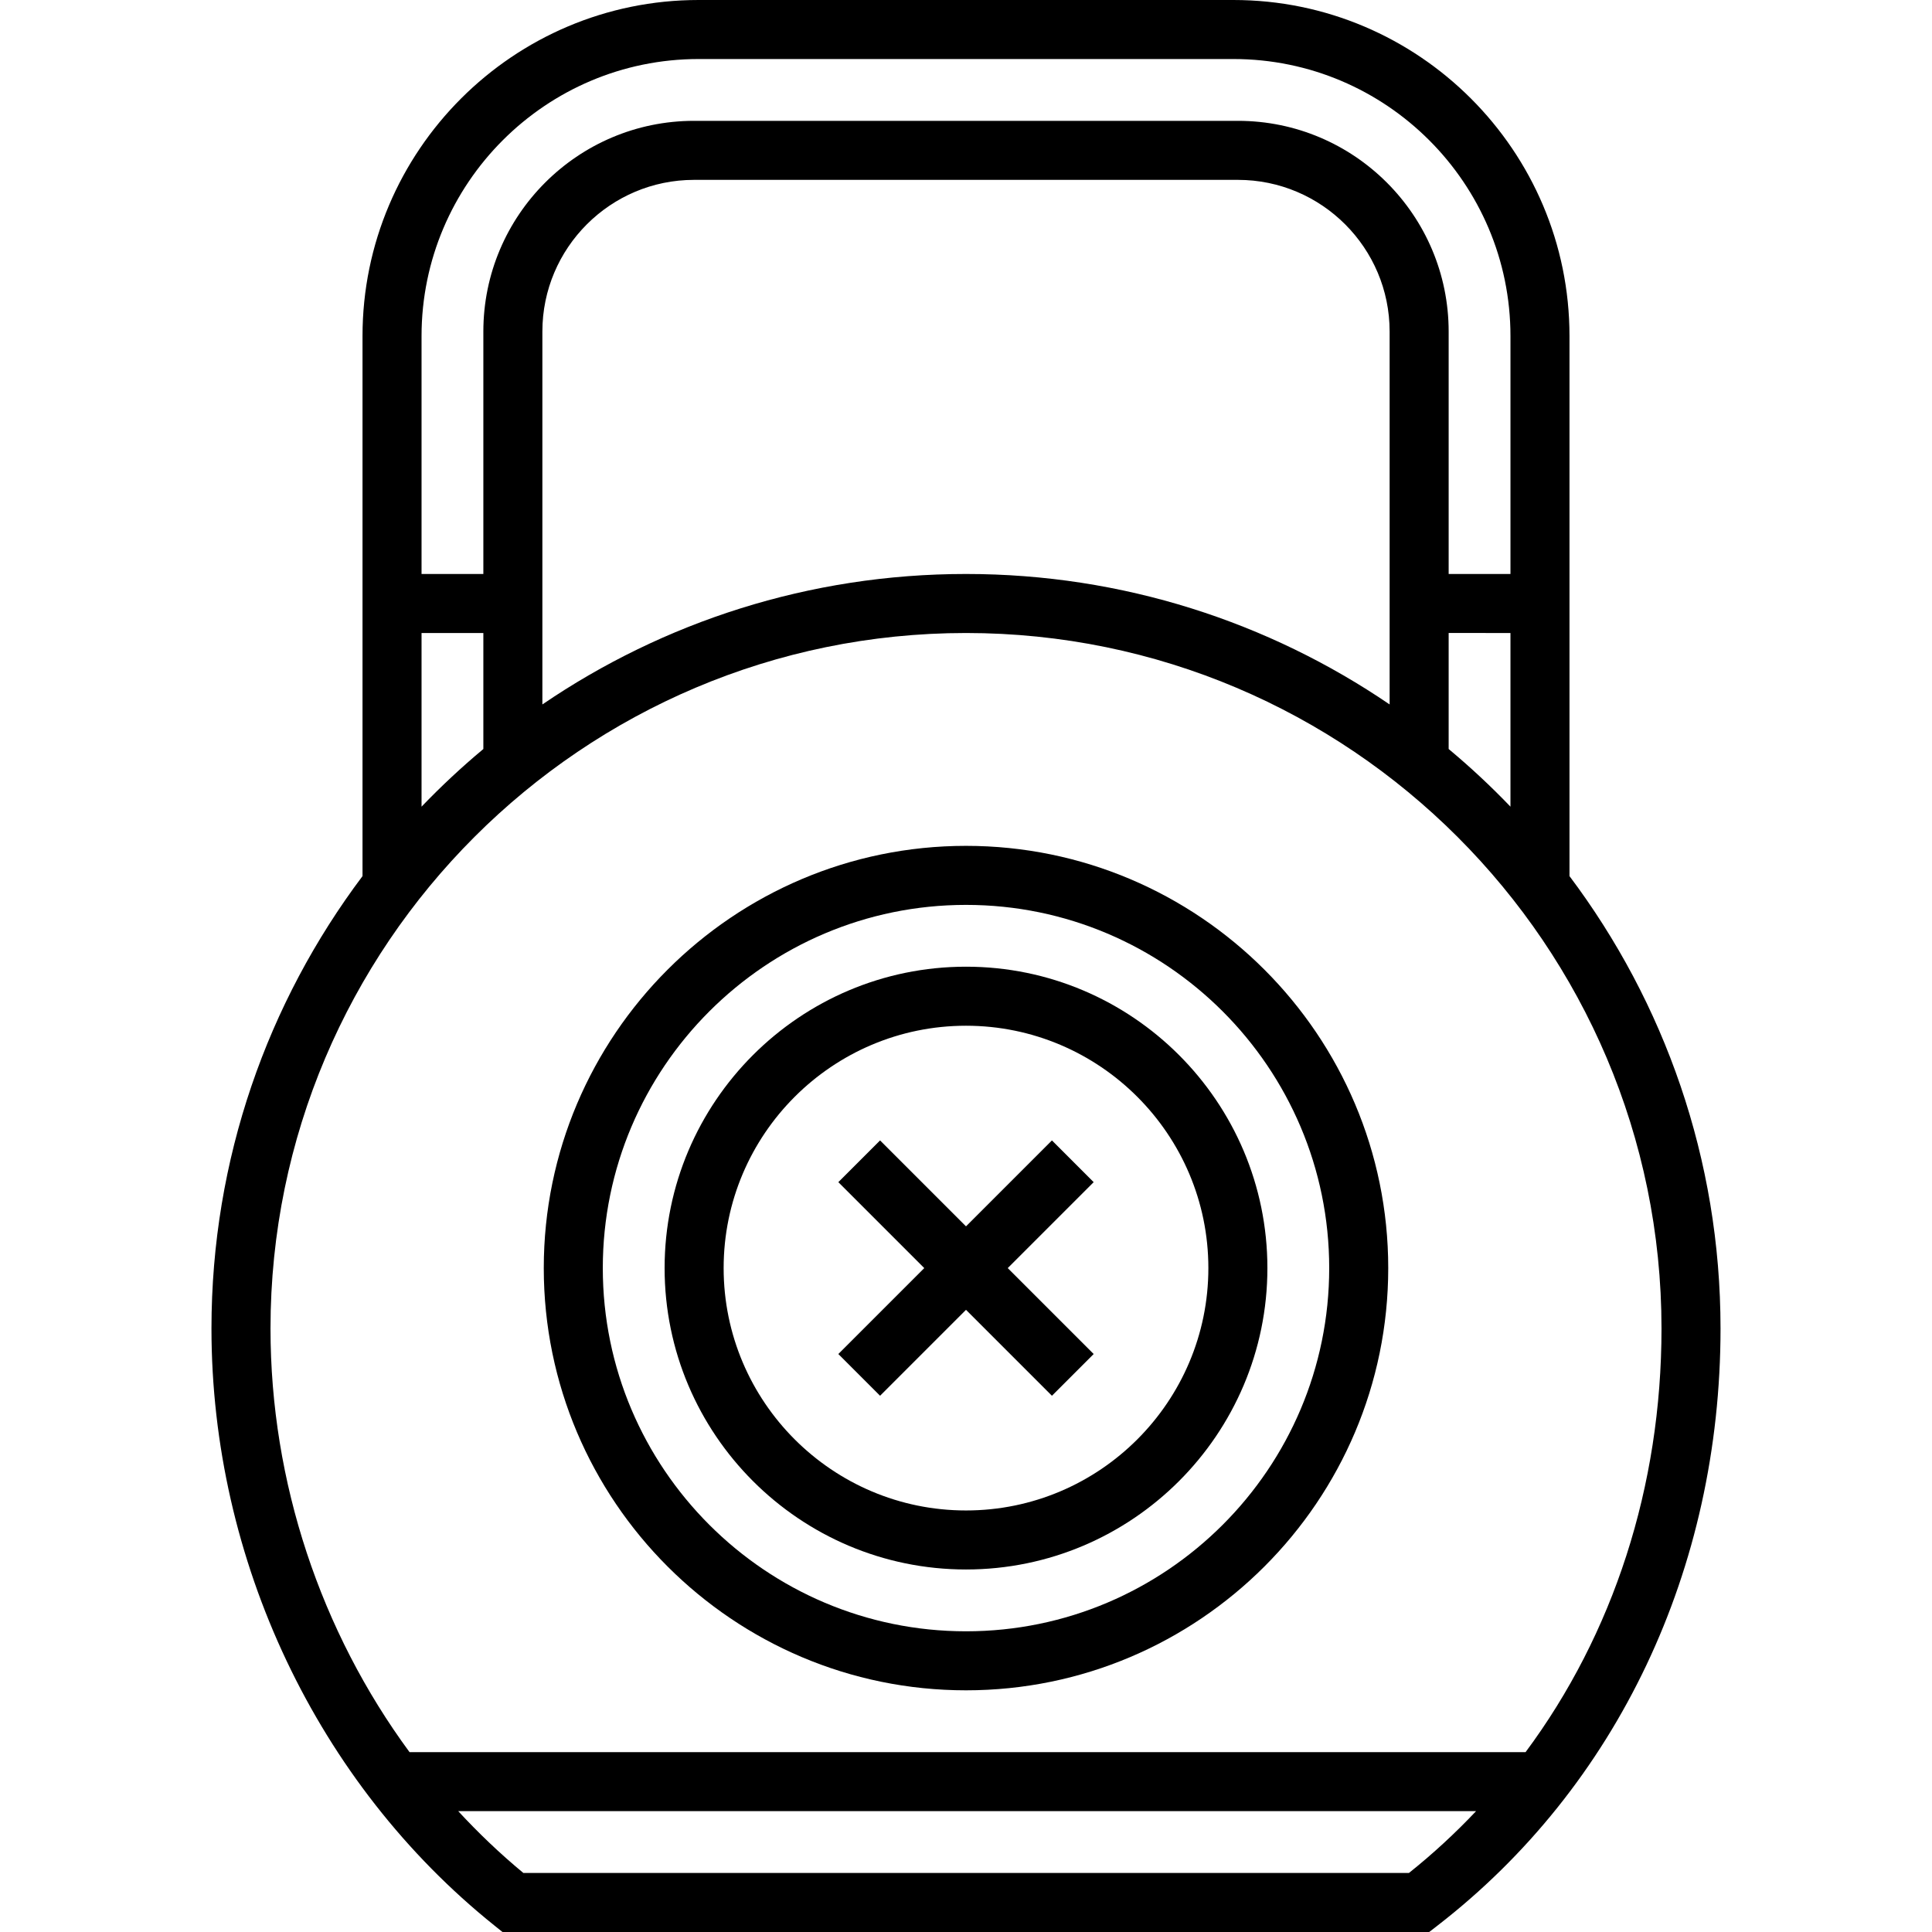
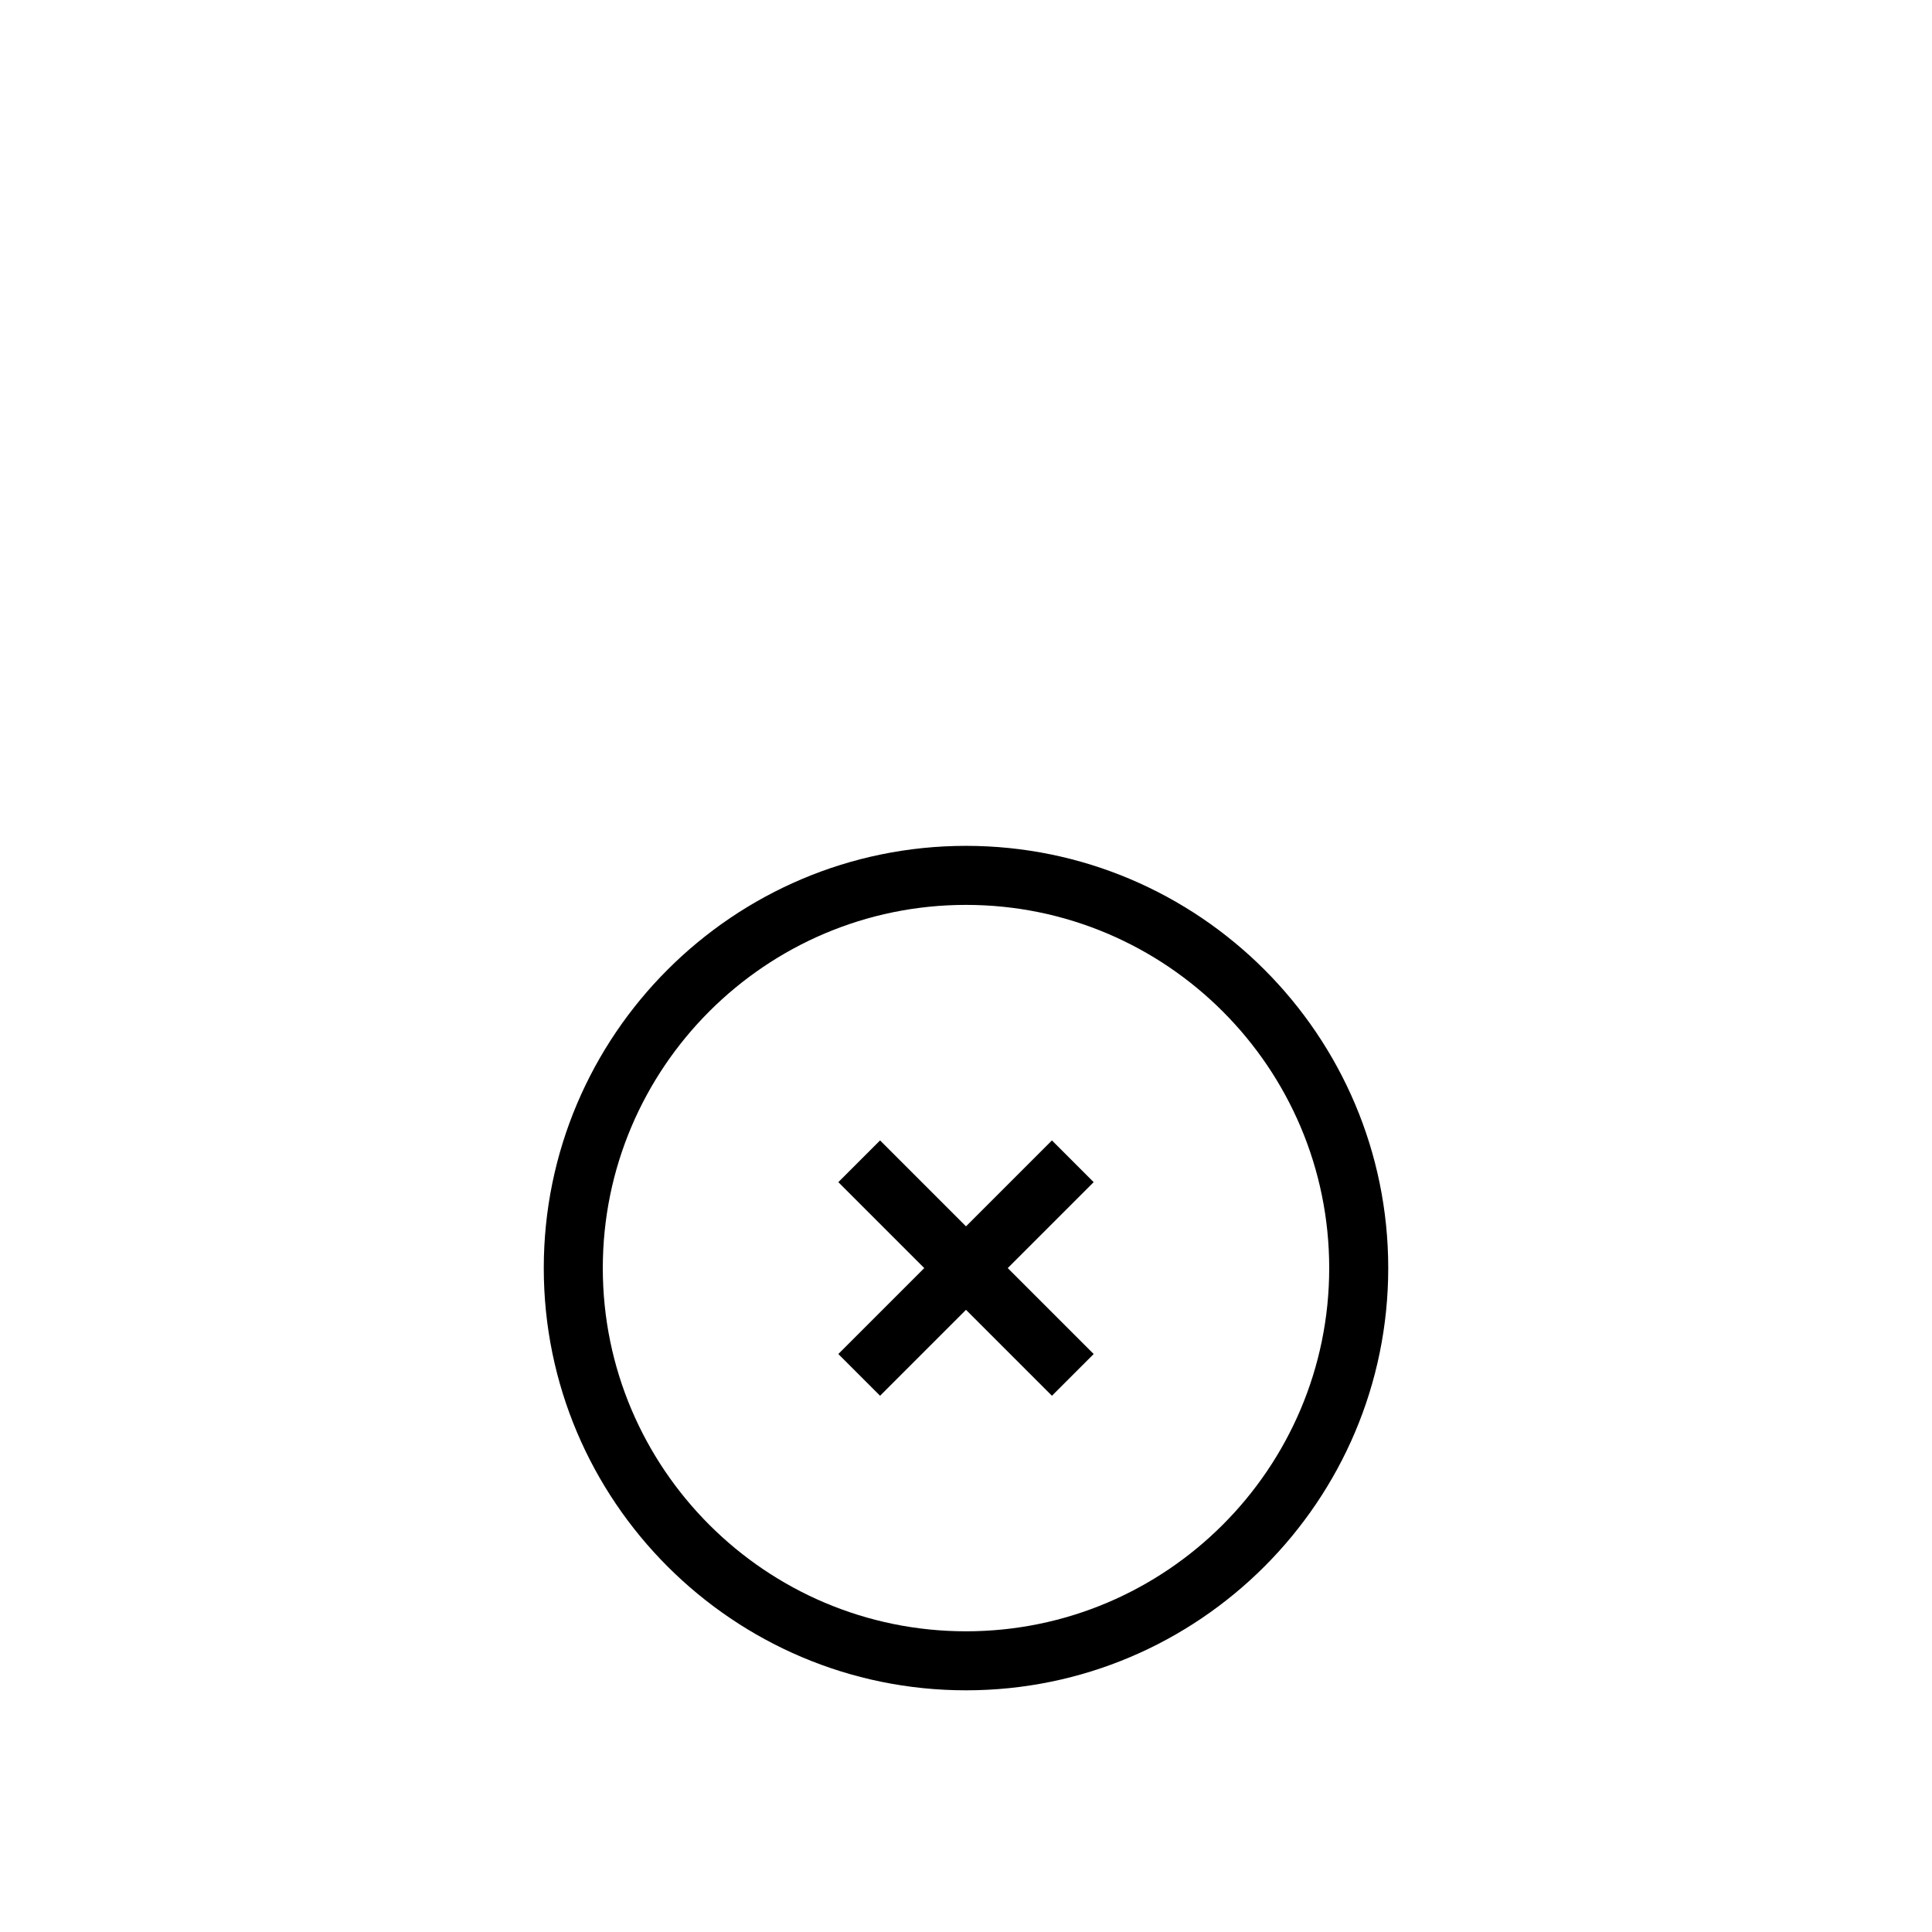
<svg xmlns="http://www.w3.org/2000/svg" fill="#000000" height="800px" width="800px" version="1.1" id="Layer_1" viewBox="0 0 512 512" xml:space="preserve">
  <g>
    <g>
      <g>
        <path d="M256.001,224.16c-61.699,0-111.896,50.197-111.896,111.896s50.197,111.896,111.896,111.896     s111.896-50.196,111.896-111.896C367.898,274.357,317.7,224.16,256.001,224.16z M256.001,432.311     c-53.075,0-96.253-43.178-96.253-96.253s43.178-96.253,96.253-96.253c53.073,0,96.253,43.178,96.253,96.253     S309.076,432.311,256.001,432.311z" />
-         <path d="M256.001,256.184c-44.043,0-79.873,35.831-79.873,79.873c0,44.043,35.831,79.873,79.873,79.873     s79.873-35.83,79.873-79.873S300.044,256.184,256.001,256.184z M256.001,400.287c-35.416,0-64.229-28.813-64.229-64.229     s28.813-64.229,64.229-64.229s64.229,28.813,64.229,64.229S291.417,400.287,256.001,400.287z" />
-         <path d="M415.931,232.177V89.057C415.931,39.951,375.981,0,326.876,0h-141.75C136.021,0,96.07,39.951,96.07,89.057v143.121     c-25.123,33.428-40.029,74.951-40.029,119.891c0,61.427,28.03,120.572,74.98,158.212l2.145,1.719h245.59l2.113-1.633     c47.72-36.884,75.089-94.582,75.089-158.297C455.96,307.127,441.054,265.605,415.931,232.177z M111.714,89.057     c0-40.479,32.932-73.413,73.412-73.413h141.75c40.479,0,73.412,32.933,73.412,73.413v63.053h-16.379V87.856     c0-30.787-25.047-55.832-55.833-55.832h-144.15c-30.787,0-55.833,25.046-55.833,55.832v64.253h-16.379V89.057z M400.287,167.753     v46.021c-5.17-5.392-10.64-10.492-16.379-15.28v-30.742H400.287z M368.265,87.855v98.827     c-32.027-21.808-70.681-34.573-112.265-34.573c-41.584,0-80.238,12.764-112.265,34.573V87.855     c0-22.16,18.029-40.188,40.189-40.188h144.149C350.236,47.667,368.265,65.696,368.265,87.855z M111.714,167.753h16.379v30.742     c-5.739,4.788-11.209,9.888-16.379,15.28V167.753z M373.383,496.356H138.697c-6.127-5.071-11.881-10.555-17.259-16.38h269.735     C385.657,485.815,379.727,491.294,373.383,496.356z M108.53,464.332c-23.52-31.947-36.844-71.549-36.844-112.264     c0-101.631,82.684-184.315,184.315-184.315s184.315,82.684,184.315,184.315c0,41.939-12.792,81.003-36.021,112.264H108.53z" />
        <polygon points="278.774,302.222 256.001,324.994 233.228,302.222 222.165,313.285 244.938,336.058 222.165,358.829      233.228,369.893 256.001,347.12 278.774,369.893 289.836,358.829 267.063,336.058 289.836,313.285    " />
      </g>
    </g>
  </g>
</svg>